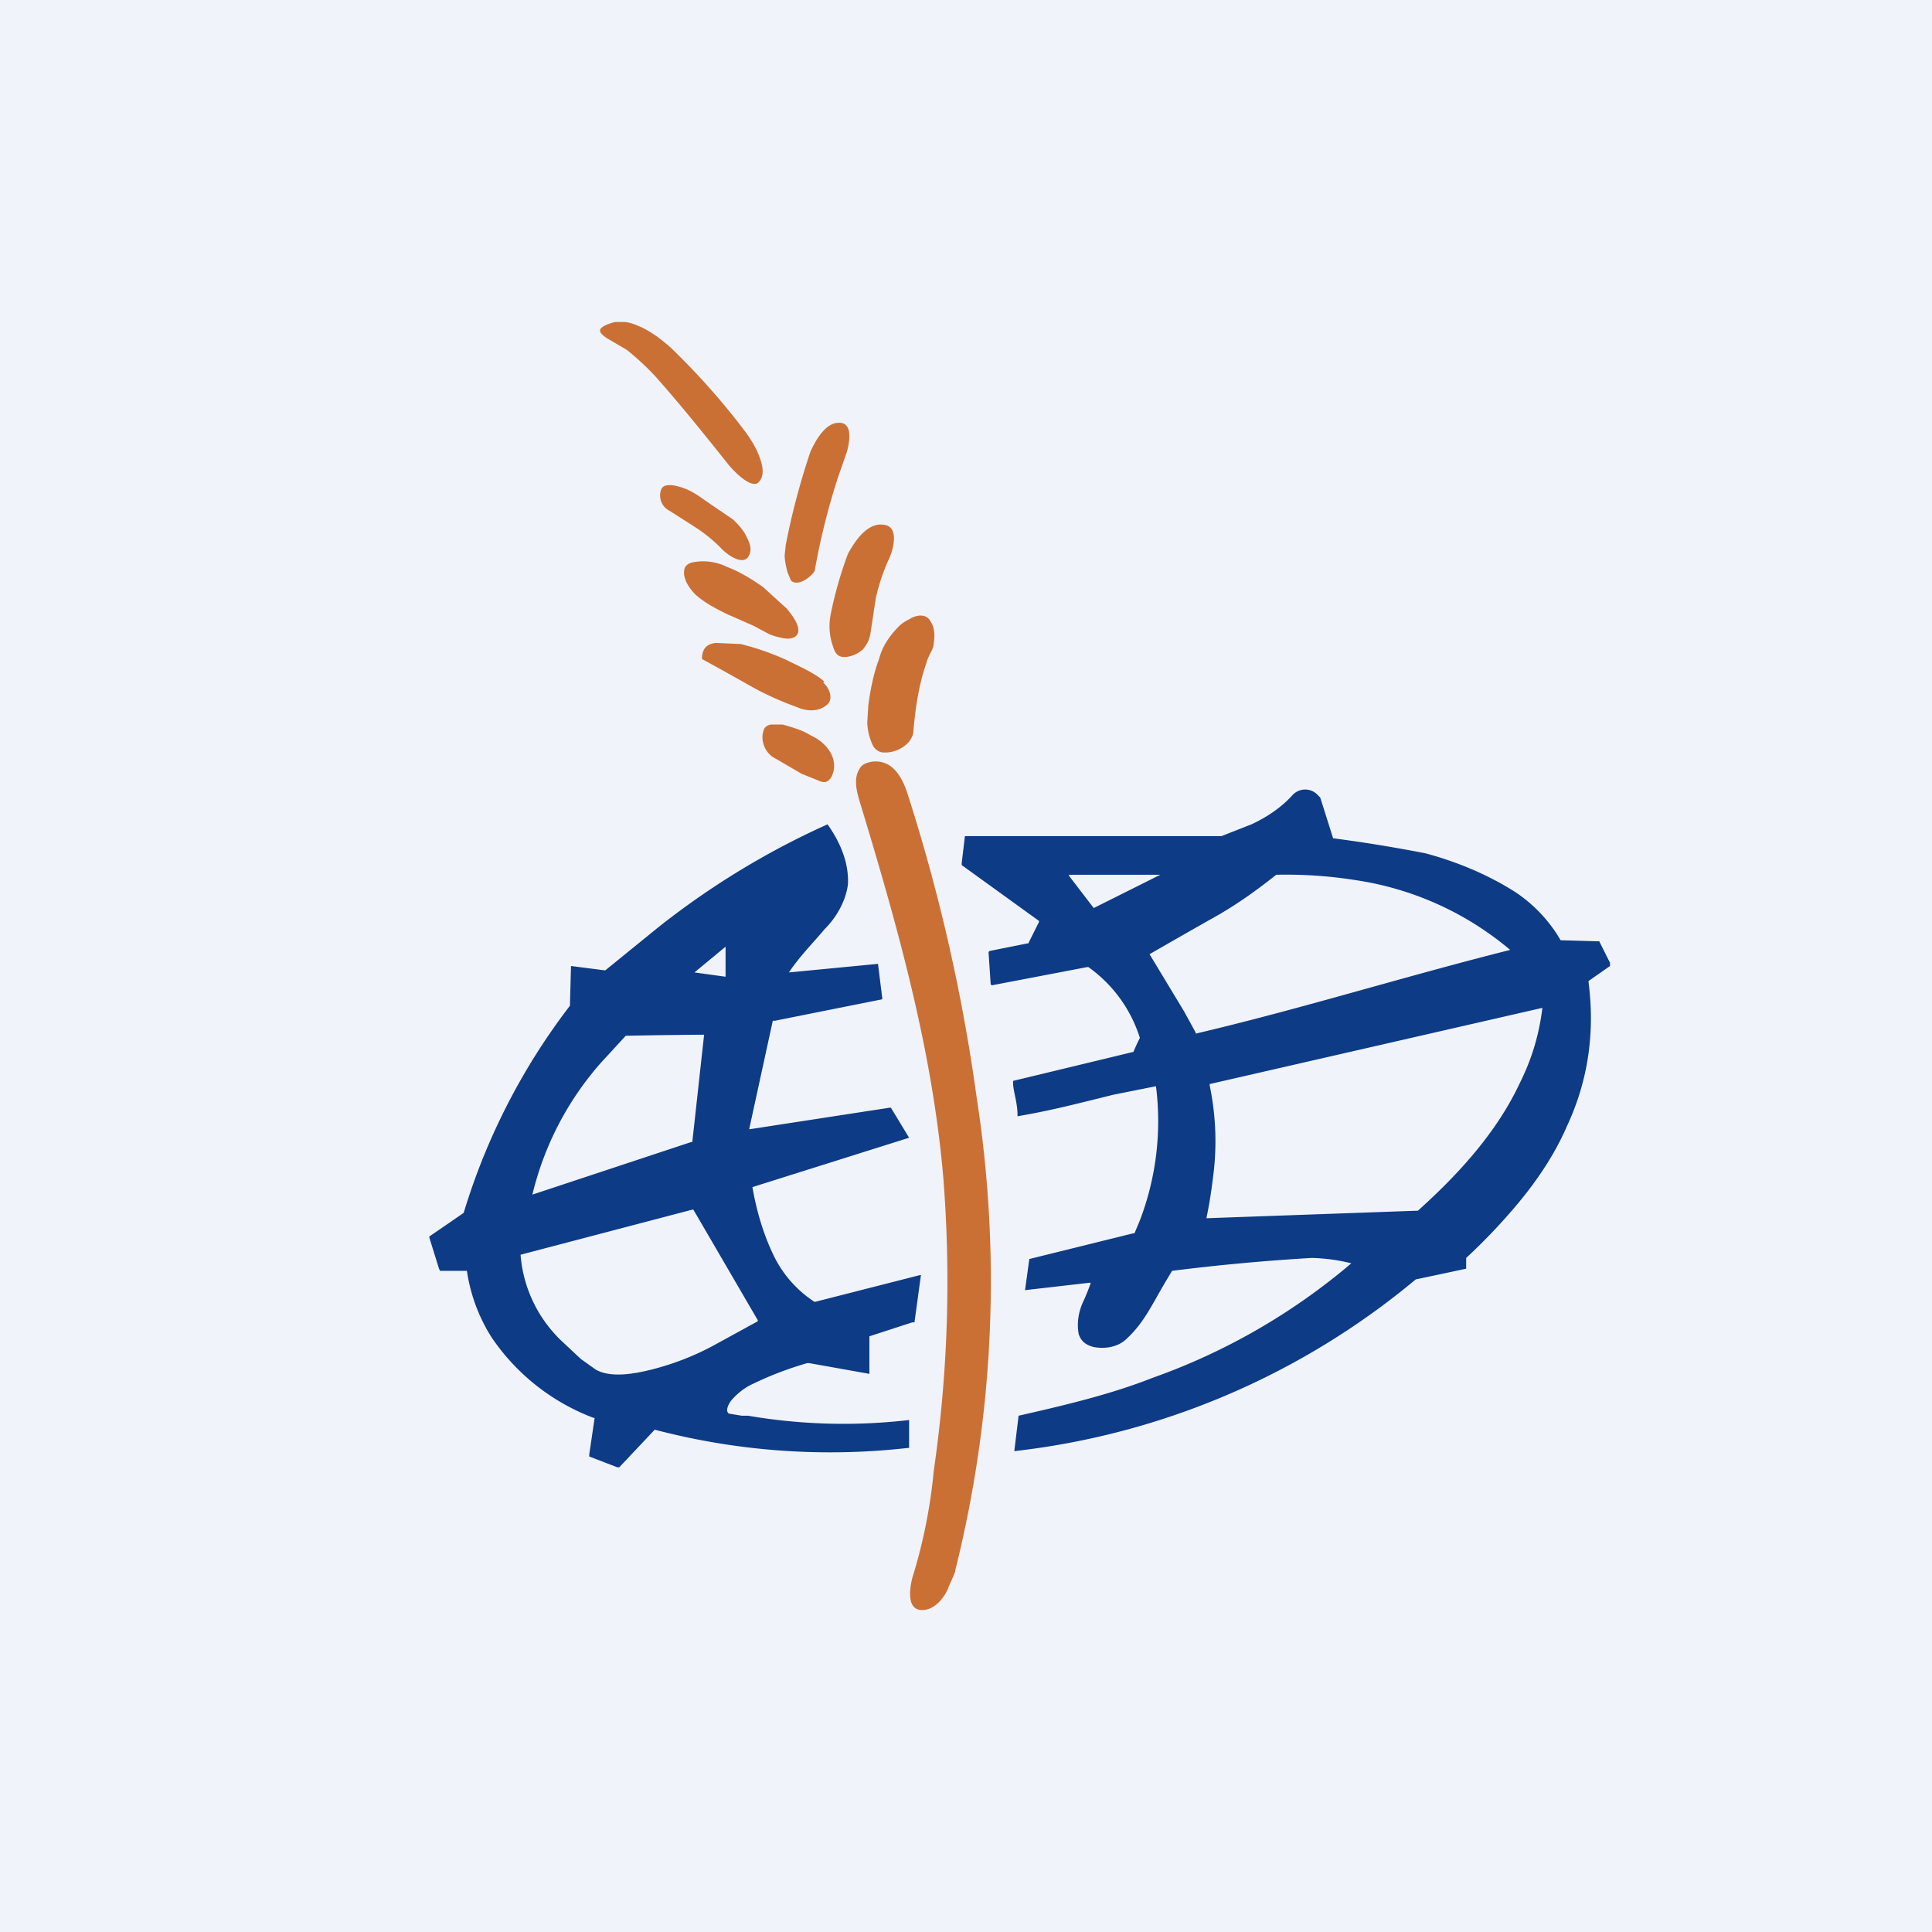
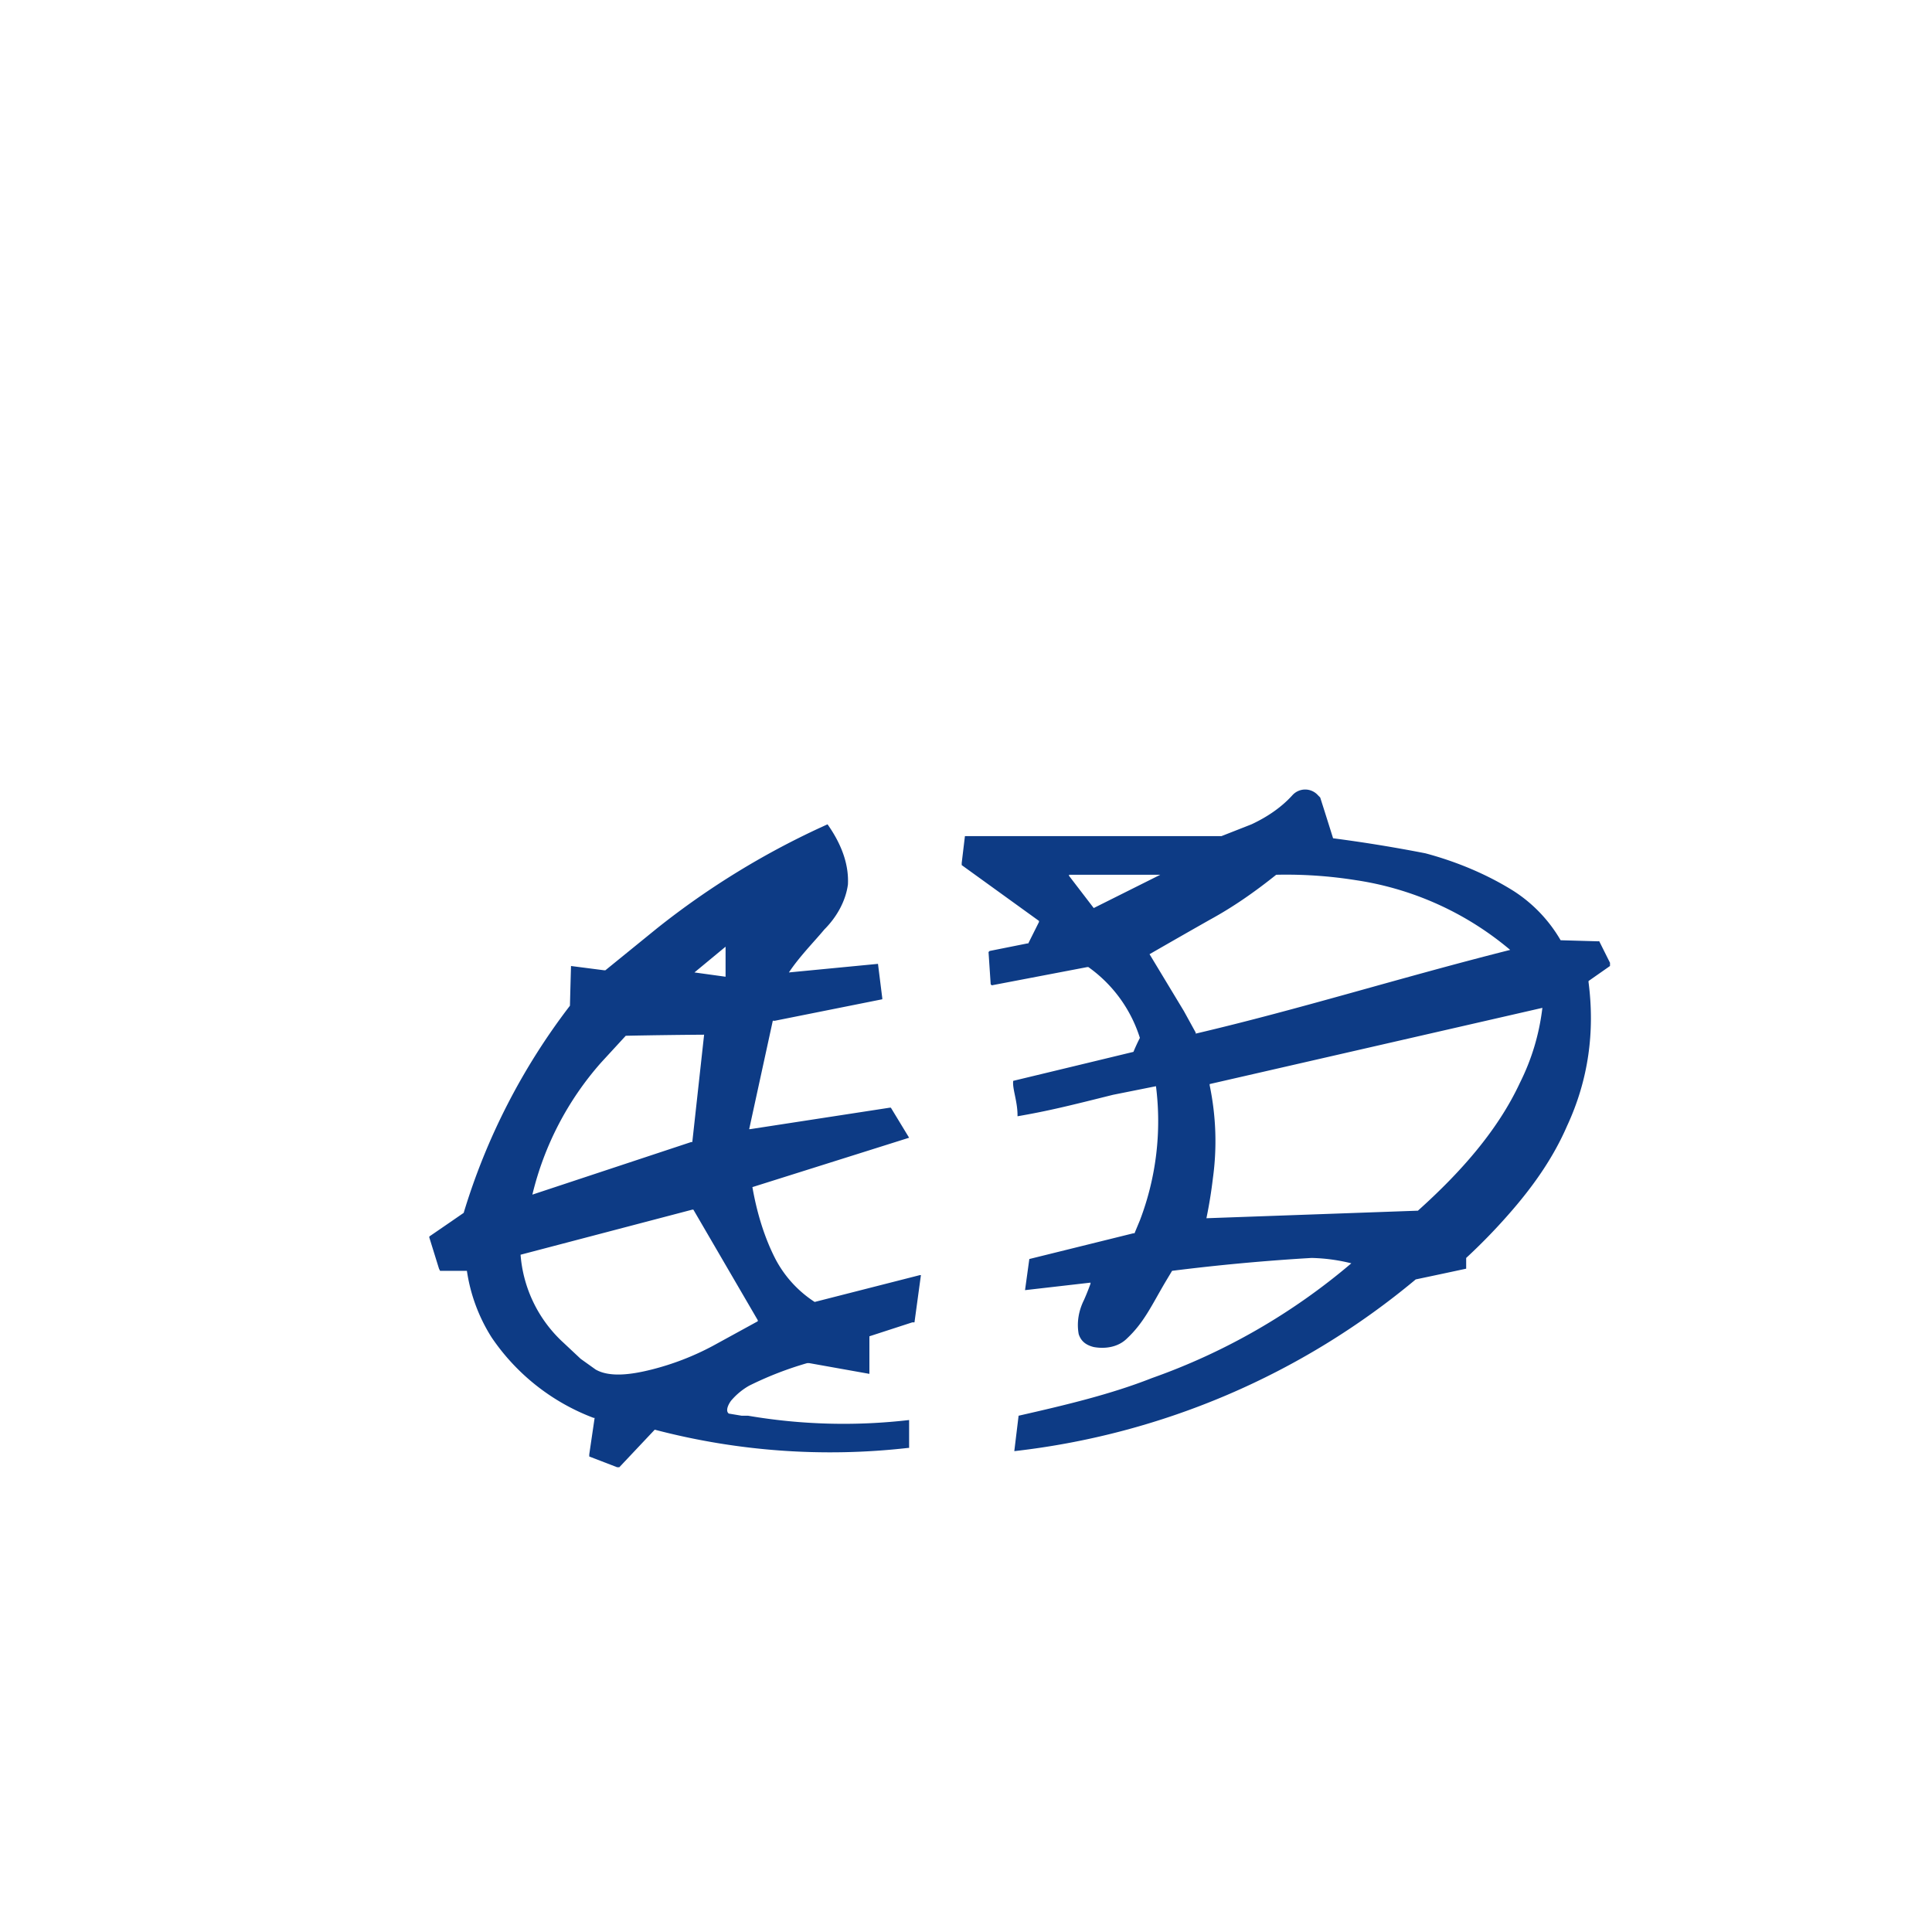
<svg xmlns="http://www.w3.org/2000/svg" width="18" height="18" viewBox="0 0 18 18">
-   <path fill="#F0F3FA" d="M0 0h18v18H0z" />
-   <path d="M5.81 3c.06 0 .12.03.17.05.1.05.18.11.27.19a6.65 6.65 0 0 1 .7.79c.07.1.11.17.14.27.02.06.03.15-.03.2-.08.05-.25-.14-.28-.18-.24-.3-.44-.55-.68-.82a2.52 2.52 0 0 0-.26-.24l-.17-.1c-.02-.01-.08-.05-.08-.08 0-.04.1-.07.14-.08h.08ZM7.81 4.44a6.38 6.38 0 0 0-.22.88c-.03.05-.15.15-.22.09l-.03-.07a.71.71 0 0 1-.03-.16l.01-.1a6.73 6.73 0 0 1 .23-.87c.04-.09.13-.26.25-.27.16-.02.11.2.09.27l-.08.23ZM6.73 5.12a1.42 1.42 0 0 0-.24-.2l-.25-.16a.16.16 0 0 1-.08-.2c.02-.04.05-.04.1-.04.13.02.21.07.32.15l.25.17c.05.05.1.1.13.17.03.06.05.12.01.18-.06.08-.2-.03-.24-.07ZM7.9 5.16c.06-.11.18-.3.34-.27.14.02.08.23.05.3-.06.13-.1.25-.13.38l-.05.33c-.01.06-.03.1-.07.15a.28.28 0 0 1-.15.07c-.08.01-.11-.03-.13-.1a.56.56 0 0 1-.02-.3 3.66 3.66 0 0 1 .16-.56ZM7.11 5.47l.22.2c.05.06.16.2.08.26-.04.03-.1.02-.14.01a.6.6 0 0 1-.1-.03l-.15-.08-.25-.11c-.1-.05-.2-.1-.29-.18-.06-.06-.13-.16-.1-.25.01-.02.03-.04.07-.05a.5.5 0 0 1 .32.04c.13.05.24.12.34.19ZM8.38 5.83a.36.36 0 0 1 .09-.06c.06-.04.16-.06.2.02.04.06.04.13.03.2 0 .06-.05.11-.07.19-.07.2-.1.41-.12.63 0 .04-.02.07-.04.1a.3.3 0 0 1-.25.1.12.12 0 0 1-.09-.07.54.54 0 0 1-.05-.21l.01-.16c.02-.15.05-.3.1-.43.03-.12.1-.22.19-.31ZM7.67 6.36c.06.05.1.16.03.21-.07.06-.18.06-.27.02-.14-.05-.3-.12-.44-.2a31.26 31.26 0 0 0-.45-.25c0-.08.03-.14.13-.15L6.9 6a2.45 2.45 0 0 1 .43.15c.12.06.26.12.35.2ZM7.47 7.21l-.24-.14a.22.22 0 0 1-.12-.15.2.2 0 0 1 .01-.13c.01-.02.04-.04.07-.04h.1c.11.03.2.06.26.1.16.07.27.23.2.38-.03.06-.07.07-.13.04l-.15-.06ZM8.9 14.64a2 2 0 0 1-.06.14c-.03.09-.13.23-.26.22-.14-.01-.1-.22-.08-.3a4.9 4.9 0 0 0 .2-1c.13-.9.16-1.8.09-2.71-.1-1.2-.43-2.37-.78-3.52-.03-.1-.06-.22 0-.31a.1.1 0 0 1 .04-.04.24.24 0 0 1 .25.02c.08.06.13.17.16.27a16.65 16.65 0 0 1 .64 2.82 11.12 11.12 0 0 1-.2 4.4Z" fill="#CB7035" />
  <path d="m10.16 11.95-.61.07.04-.29.97-.24h.01l.05-.12a2.59 2.59 0 0 0 .15-1.25l-.4.08c-.4.1-.6.15-.89.2v-.01c0-.13-.05-.25-.04-.32a865.27 865.27 0 0 0 1.12-.27 1.8 1.8 0 0 1 .06-.13 1.28 1.28 0 0 0-.48-.66h-.01l-.89.17-.01-.01-.02-.3.01-.01.35-.07h.01l.1-.2v-.01l-.72-.52v-.02l.03-.25a15813.34 15813.34 0 0 0 2.39 0l.28-.11c.15-.07.28-.16.38-.27a.16.16 0 0 1 .24 0l.02.02a66.04 66.04 0 0 1 .12.38 13.8 13.8 0 0 1 .86.14c.3.08.58.2.82.35a1.35 1.35 0 0 1 .44.46l.35.01a.01.01 0 0 1 .01 0l.1.2V9l-.2.14v.01c.06.46 0 .91-.2 1.34-.13.3-.32.57-.55.83a5.42 5.42 0 0 1-.39.4v.1a94.62 94.62 0 0 1-.47.1 7.08 7.08 0 0 1-3.74 1.6l.04-.33c.44-.1.86-.2 1.24-.35a5.9 5.9 0 0 0 1.86-1.07 1.68 1.68 0 0 0-.37-.05 19.67 19.67 0 0 0-1.3.12l-.06.1c-.13.22-.2.38-.36.53-.08.08-.2.1-.31.08-.08-.02-.12-.06-.14-.12-.02-.11 0-.22.05-.32a2.28 2.28 0 0 0 .06-.15Zm.65-3.8h-.85v.01l.23.3.62-.31Zm.33 1.48c.98-.23 1.9-.52 2.93-.78a2.89 2.89 0 0 0-1.44-.65 4.12 4.12 0 0 0-.74-.05c-.2.16-.4.3-.62.42a93.85 93.85 0 0 0-.56.32l.32.53.11.2Zm.13.47v.01c.06.29.07.58.03.87a4.43 4.43 0 0 1-.06.37l1.96-.07h.01c.39-.35.74-.74.95-1.19.11-.22.18-.45.21-.7l-3.1.71ZM6.99 10.52l1.3-.2h.01l.17.28-1.46.46c.04.23.11.47.22.68a1.07 1.07 0 0 0 .36.39l.98-.25h.01l-.06.44H8.5l-.4.13v.35l-.56-.1h-.02a3.2 3.2 0 0 0-.54.21.62.62 0 0 0-.16.13c-.02.02-.07.1-.03.13l.12.02h.06a5.28 5.28 0 0 0 1.5.04v.26h-.01a6.43 6.43 0 0 1-2.36-.17l-.33.35h-.02l-.26-.1v-.02l.05-.34h-.01a2 2 0 0 1-.95-.75 1.59 1.59 0 0 1-.23-.62H4.1l-.01-.02-.09-.29v-.01a67.72 67.72 0 0 0 .32-.22 6.04 6.04 0 0 1 .99-1.93A144.62 144.62 0 0 1 5.32 9l.31.04h.01l.48-.39a7.47 7.47 0 0 1 1.59-.97c.12.17.2.36.19.56-.02.15-.1.3-.22.42-.1.12-.23.25-.33.4l.83-.08.04.32v.01l-1 .2H7.2l-.22 1.01Zm-.23-1.4V8.82l-.29.24.29.04ZM5.6 9.9a2.87 2.87 0 0 0-.64 1.23l1.48-.49h.01l.11-1a54.35 54.35 0 0 0-.73.01l-.23.25Zm1.46 2.4-.6-1.03h-.01l-1.6.42a1.24 1.24 0 0 0 .4.82l.16.15.14.1c.14.08.36.04.52 0a2.51 2.51 0 0 0 .57-.22l.42-.23Z" fill="#0D3B85" />
</svg>